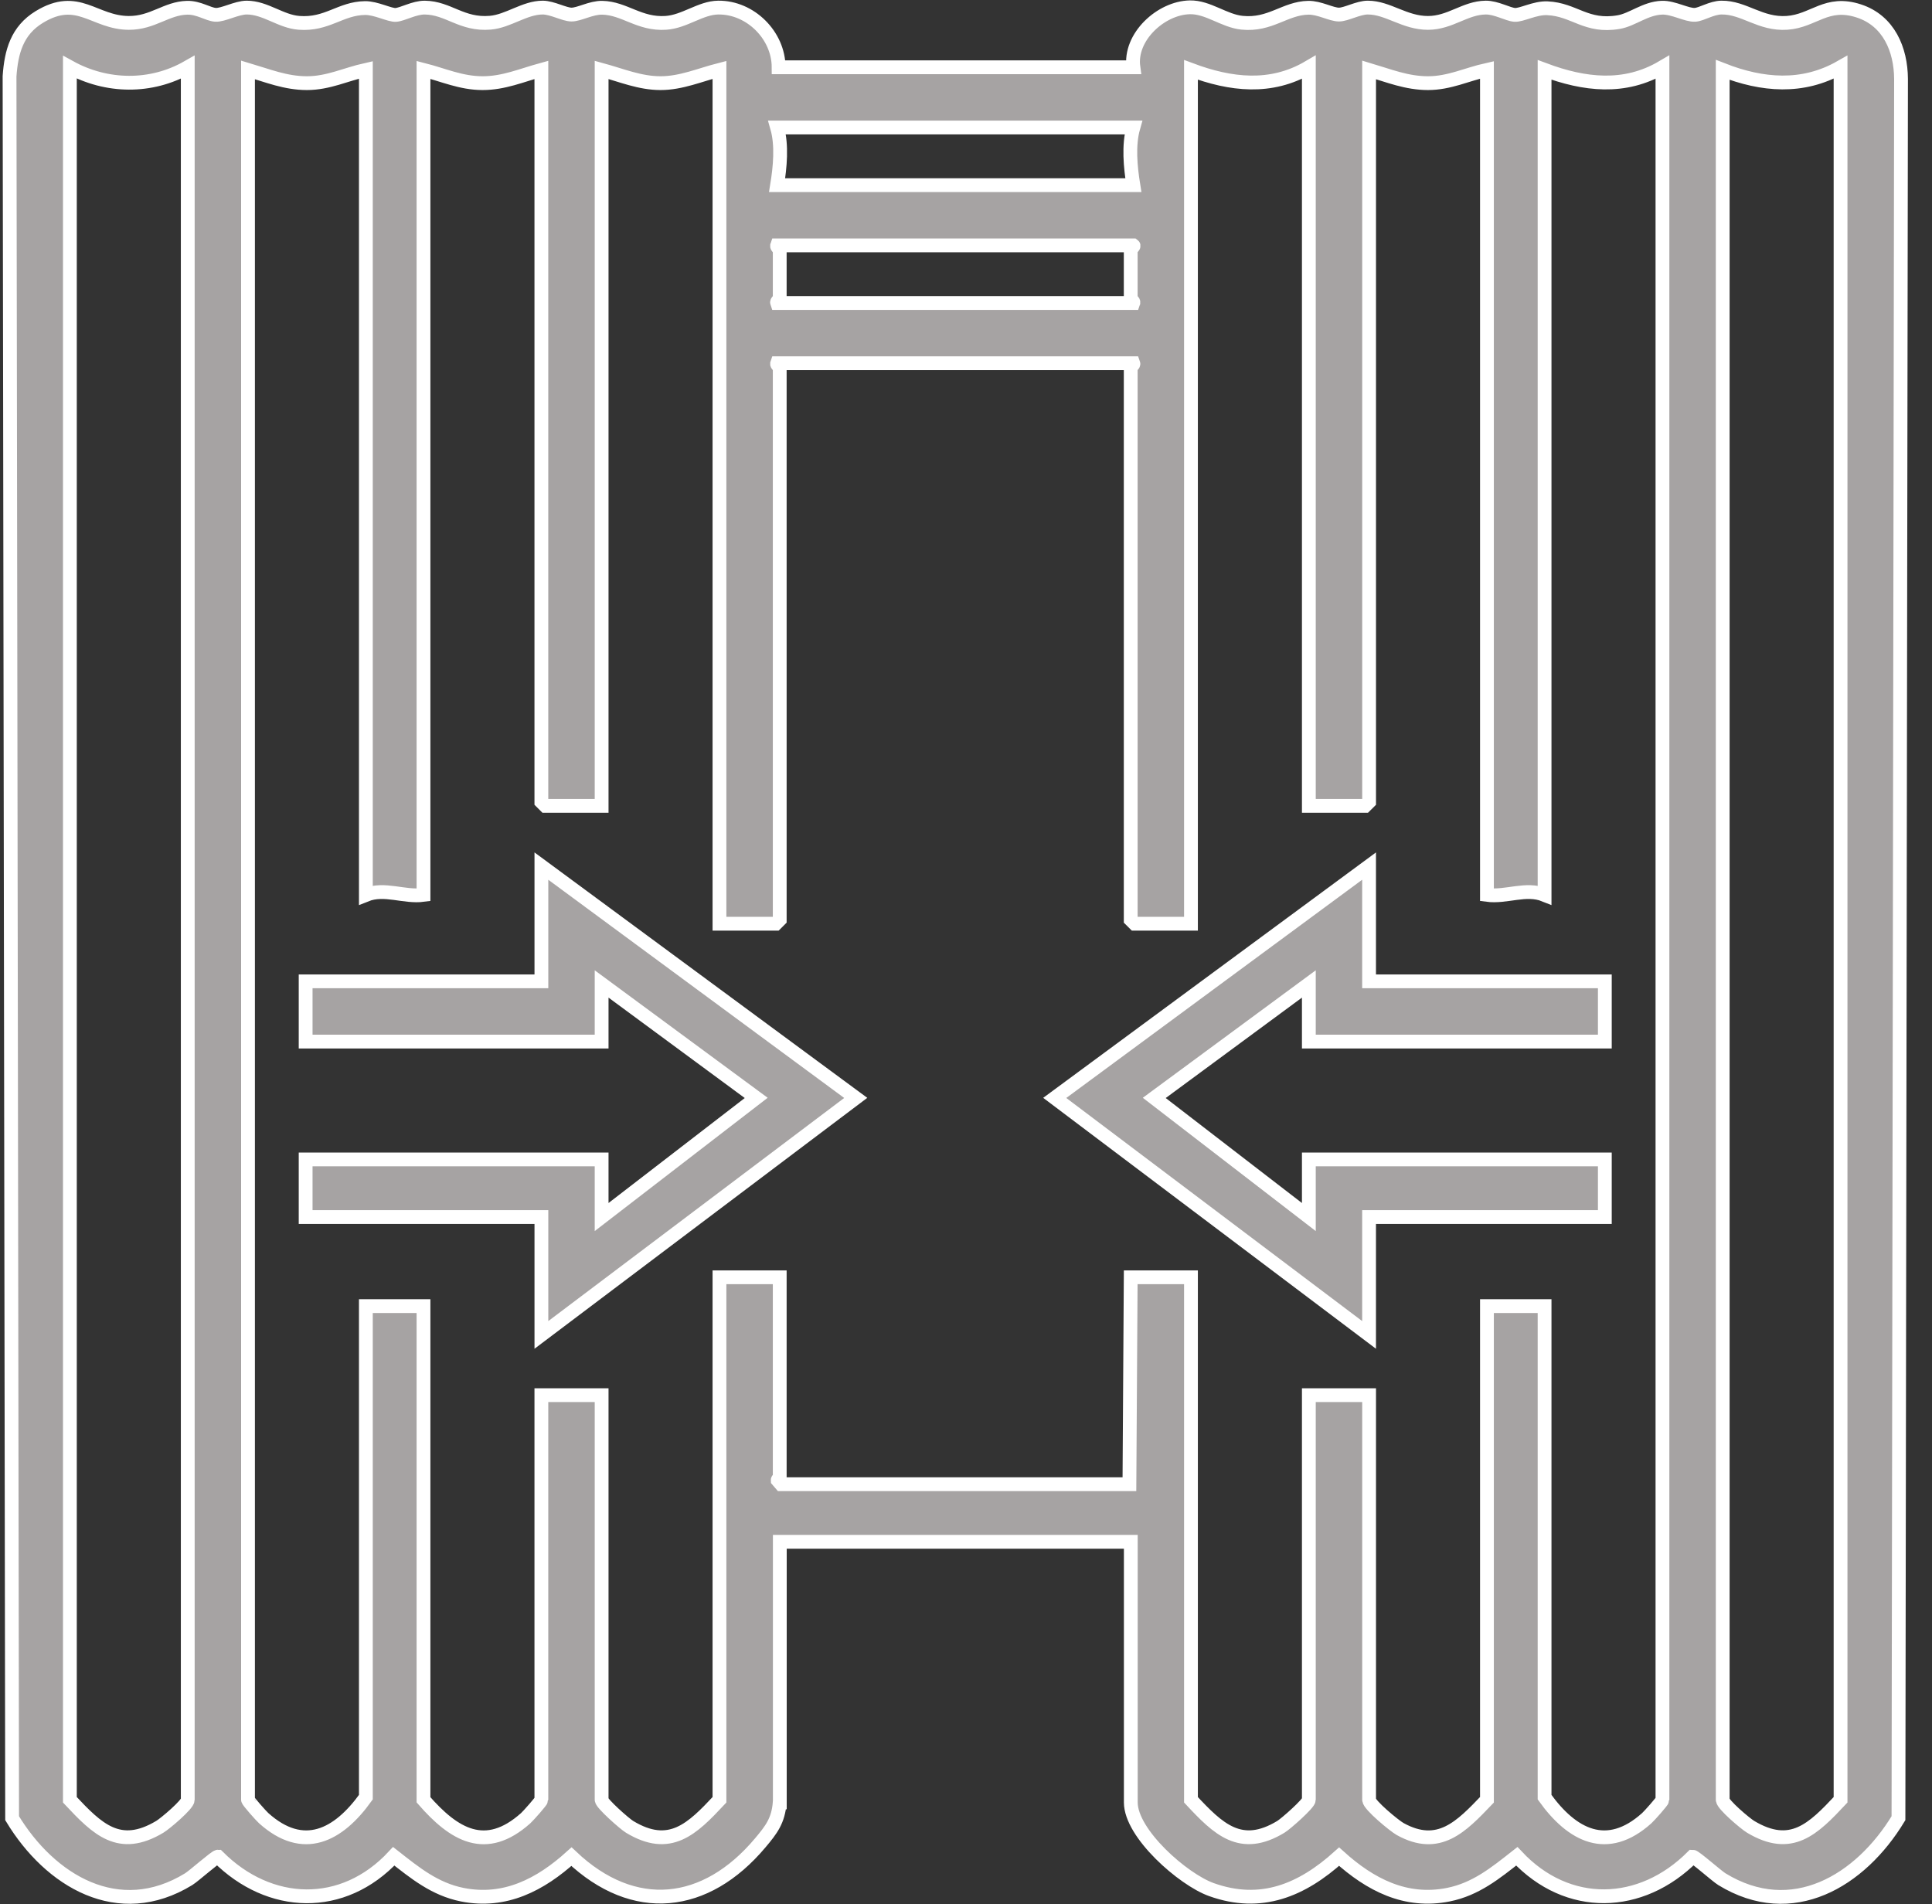
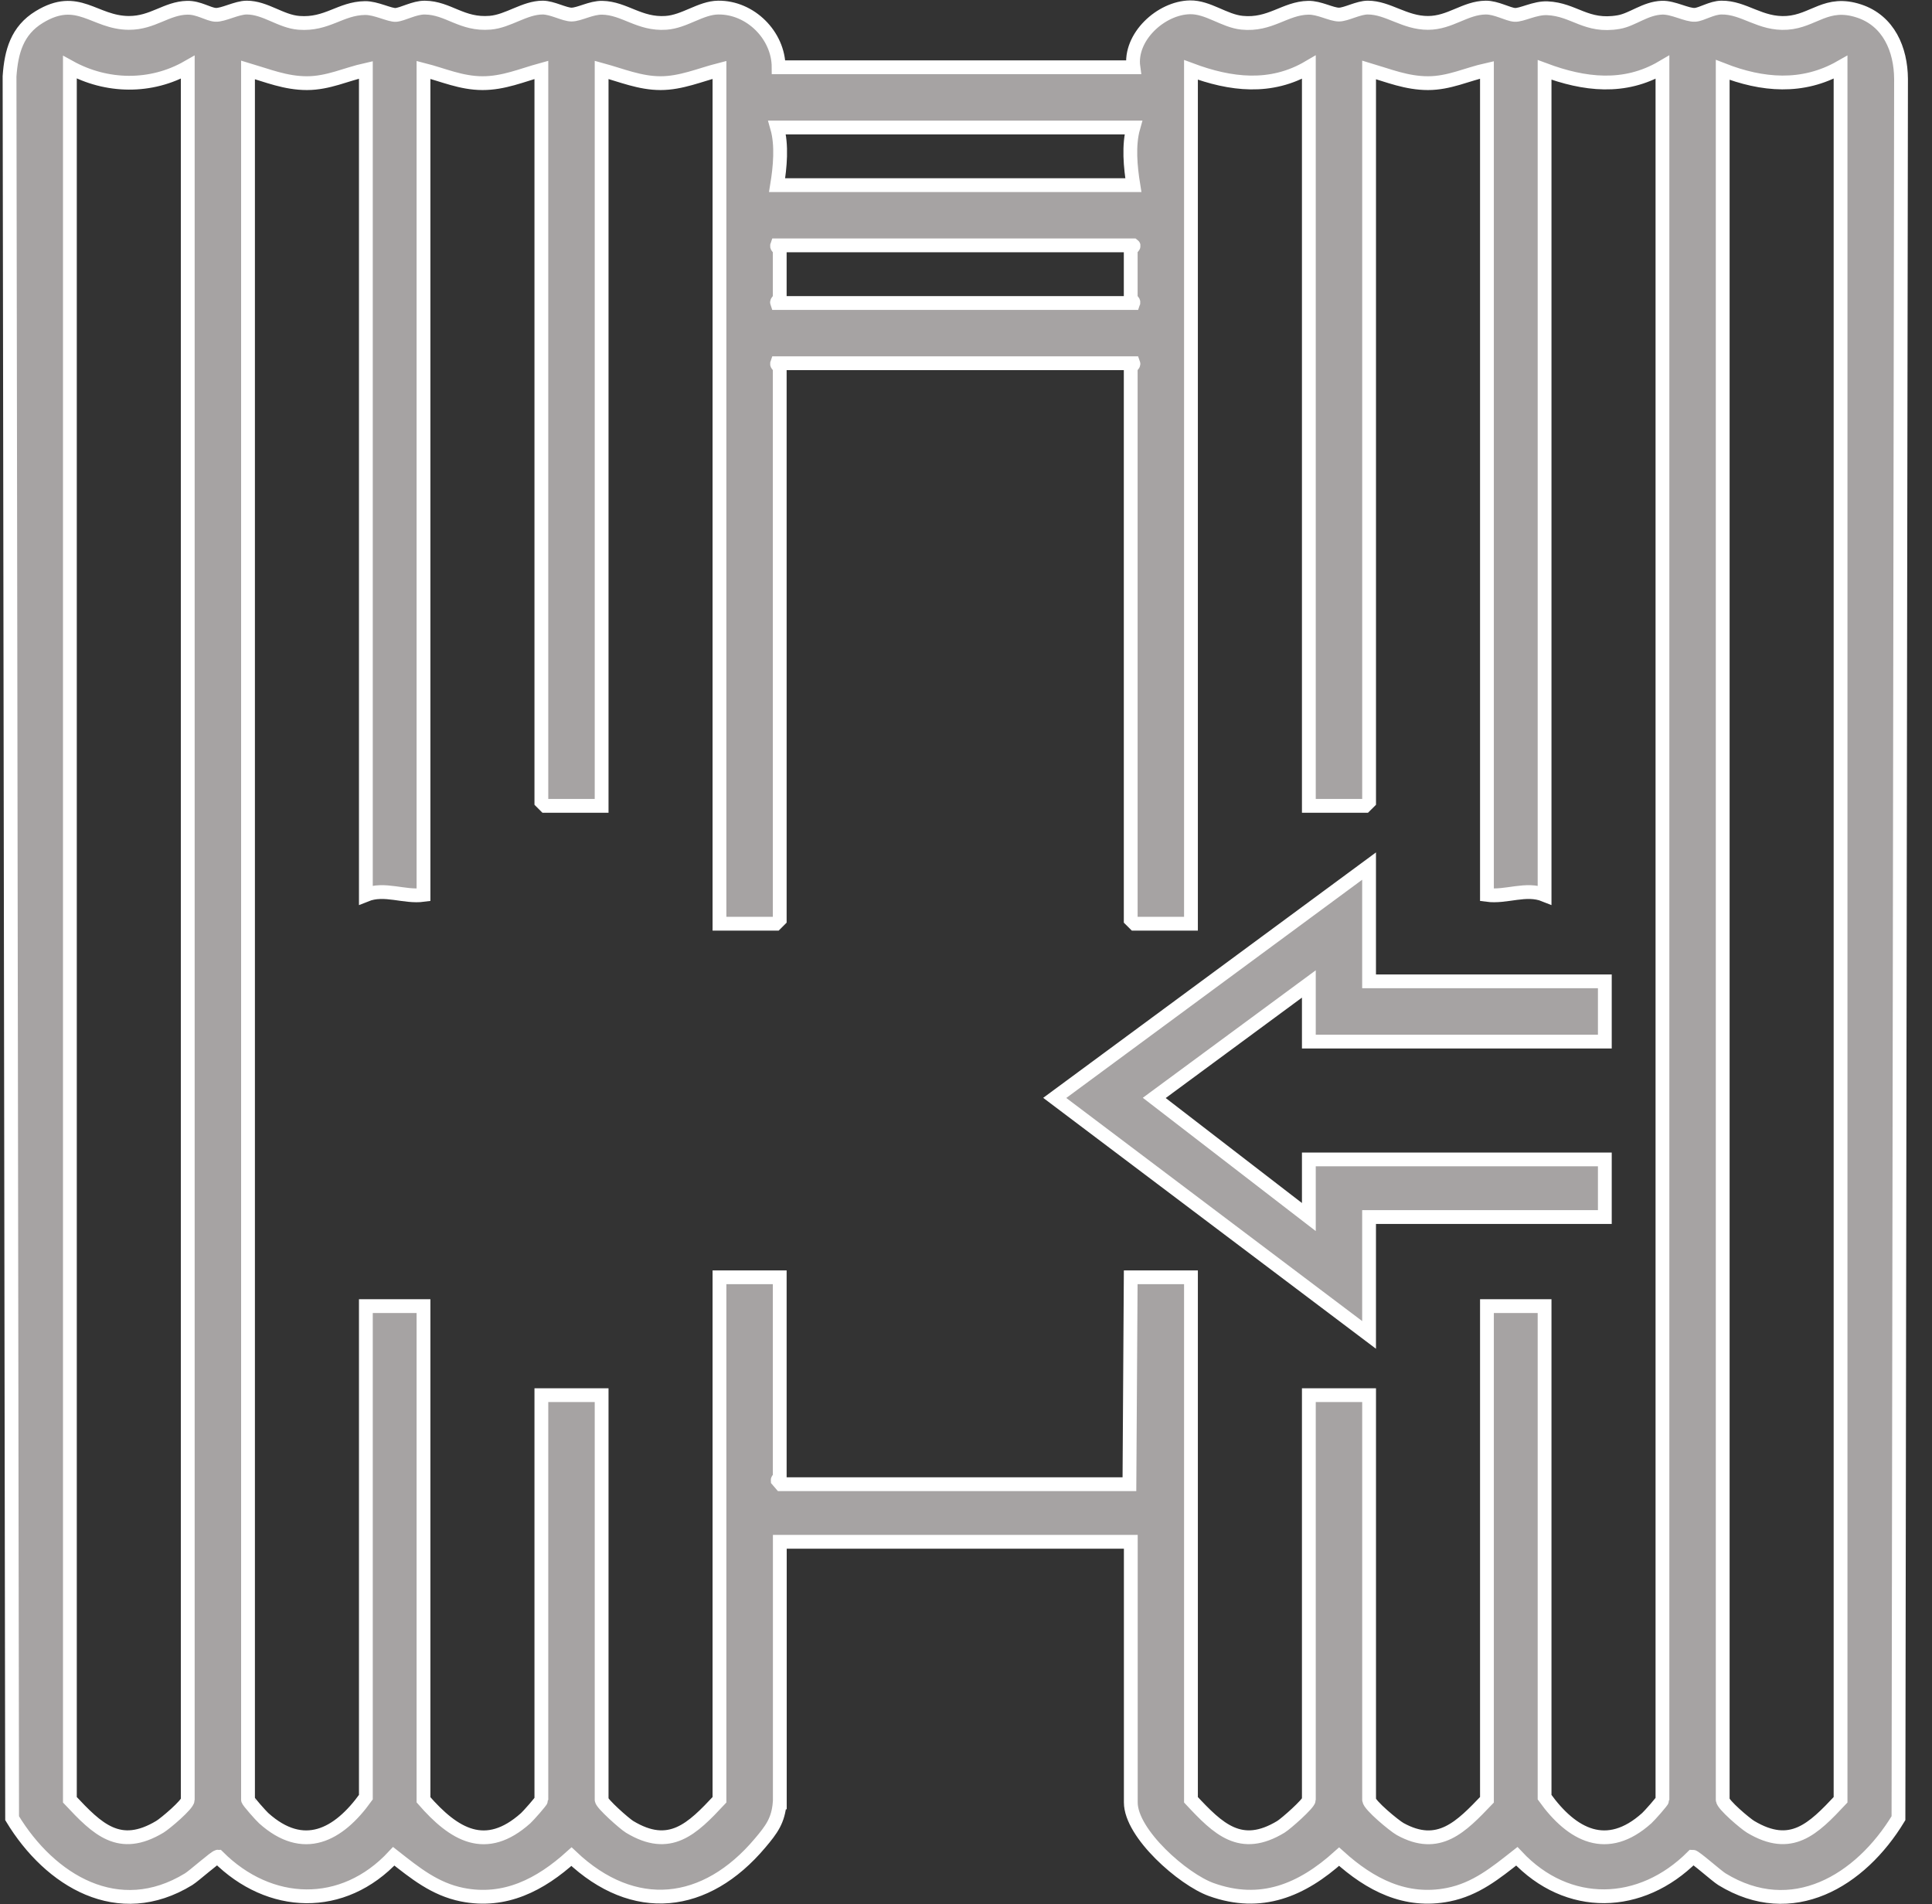
<svg xmlns="http://www.w3.org/2000/svg" width="70" height="69" viewBox="0 0 70 69" fill="none">
  <rect x="0" y="0" width="70" height="69" fill="#333333" stroke="none" />
  <path d="M28.251 65.311C28.197 65.969 27.957 66.289 27.54 66.783C25.571 69.123 22.969 69.421 20.705 67.276C19.584 68.29 18.299 68.964 16.747 68.654C15.751 68.454 15.038 67.869 14.266 67.263C12.428 69.241 9.765 69.148 7.896 67.276C7.813 67.274 7.027 67.976 6.834 68.094C4.292 69.651 1.816 68.159 0.439 65.883L0.346 2.766C0.408 1.876 0.616 1.108 1.423 0.616C2.832 -0.242 3.404 0.825 4.669 0.83C5.537 0.833 6.028 0.298 6.782 0.281C7.202 0.272 7.536 0.519 7.806 0.537C8.077 0.556 8.577 0.275 8.938 0.275C9.616 0.275 10.167 0.777 10.833 0.828C11.855 0.907 12.33 0.305 13.225 0.292C13.619 0.286 14.122 0.556 14.341 0.54C14.592 0.522 15.01 0.271 15.393 0.276C16.251 0.286 16.729 0.912 17.764 0.823C18.42 0.767 19.006 0.276 19.663 0.275C20.007 0.275 20.448 0.528 20.707 0.528C20.989 0.528 21.416 0.273 21.82 0.281C22.633 0.298 23.165 0.894 24.129 0.828C24.81 0.781 25.385 0.282 26.022 0.275C27.187 0.261 28.209 1.279 28.211 2.438H41.065C40.911 1.34 42.065 0.284 43.114 0.265C43.771 0.253 44.355 0.76 45.002 0.824C46.028 0.928 46.553 0.298 47.401 0.281C47.804 0.273 48.231 0.528 48.514 0.528C48.773 0.528 49.215 0.274 49.558 0.275C50.293 0.275 50.887 0.832 51.741 0.83C52.548 0.828 53.08 0.284 53.829 0.275C54.21 0.27 54.632 0.522 54.88 0.539C55.129 0.556 55.614 0.279 56.063 0.299C57.047 0.343 57.465 1.004 58.647 0.801C59.149 0.715 59.608 0.302 60.213 0.279C60.627 0.264 61.12 0.557 61.416 0.537C61.656 0.521 62.013 0.279 62.371 0.275C63.195 0.265 63.776 0.894 64.748 0.828C65.721 0.761 66.174 0.011 67.353 0.398C68.433 0.752 68.871 1.792 68.878 2.86L68.785 65.883C67.408 68.159 64.931 69.652 62.389 68.094C62.196 67.976 61.411 67.274 61.327 67.276C59.456 69.154 56.799 69.23 54.957 67.263C54.186 67.869 53.472 68.455 52.476 68.654C50.925 68.964 49.64 68.289 48.518 67.276C47.168 68.492 45.691 69.116 43.888 68.469C42.864 68.101 40.971 66.442 40.971 65.311V55.868H28.254V65.311H28.251ZM6.803 2.437C5.476 3.196 3.865 3.172 2.532 2.437V65.216C3.53 66.281 4.321 67.074 5.789 66.196C5.986 66.078 6.803 65.387 6.803 65.216V2.437ZM47.422 29.2V2.437C46.044 3.247 44.588 3.068 43.151 2.532V33.471H41.111L40.968 33.329V13.304C40.968 13.275 41.089 13.231 41.063 13.162H28.156C28.131 13.231 28.251 13.275 28.251 13.304V33.329L28.109 33.471H26.068V2.532C25.362 2.713 24.681 3.013 23.933 3.013C23.185 3.013 22.519 2.729 21.798 2.532V29.2H19.757L19.615 29.058V2.532C18.894 2.73 18.253 3.014 17.48 3.013C16.706 3.012 16.05 2.712 15.344 2.532V32.427C14.645 32.521 13.933 32.155 13.256 32.427V2.532C12.53 2.694 11.894 3.013 11.121 3.013C10.349 3.013 9.687 2.74 8.986 2.532V65.216C8.986 65.264 9.457 65.795 9.554 65.882C10.993 67.175 12.263 66.509 13.256 65.121V47.327H15.344V65.216C16.448 66.485 17.595 67.18 19.047 65.882C19.143 65.795 19.615 65.264 19.615 65.216V50.554H21.798V65.216C21.798 65.35 22.625 66.083 22.811 66.196C24.27 67.078 25.079 66.275 26.068 65.216V46.283H28.251V53.543C28.251 53.567 28.174 53.599 28.177 53.638L28.299 53.78H40.921L40.968 46.283H43.151V65.216C44.14 66.275 44.95 67.078 46.408 66.196C46.594 66.083 47.422 65.35 47.422 65.216V50.554H49.605V65.216C49.605 65.403 50.516 66.156 50.729 66.275C52.131 67.052 52.945 66.188 53.875 65.216V47.327H55.963V65.121C56.957 66.509 58.227 67.175 59.665 65.882C59.762 65.795 60.234 65.264 60.234 65.216V2.437C58.856 3.247 57.4 3.068 55.963 2.532V32.427C55.286 32.155 54.575 32.521 53.875 32.427V2.532C53.148 2.694 52.512 3.013 51.74 3.013C50.967 3.013 50.306 2.74 49.605 2.532V29.058L49.462 29.2H47.422ZM62.417 2.532V65.216C62.417 65.387 63.233 66.078 63.43 66.196C64.898 67.073 65.69 66.281 66.687 65.216V2.437C65.307 3.222 63.846 3.091 62.417 2.532ZM41.063 4.62H28.156C28.34 5.264 28.261 6.062 28.156 6.708H41.063C40.959 6.062 40.88 5.264 41.063 4.62ZM41.063 8.891H28.156C28.131 8.96 28.251 9.005 28.251 9.033V10.836C28.251 10.865 28.131 10.909 28.156 10.979H41.063C41.089 10.909 40.968 10.865 40.968 10.836V9.033C40.968 9.013 41.111 8.925 41.063 8.891Z" fill="#A6A3A3" stroke="white" stroke-width="0.5" />
-   <path d="M19.616 31.383L31.005 39.783L19.616 48.371V44.1H11.074V42.012H21.798V44.1L27.399 39.783L21.798 35.654V37.742H11.074V35.559H19.616V31.383Z" fill="#A6A3A3" stroke="white" stroke-width="0.5" />
  <path d="M49.604 31.383V35.559H58.146V37.742H47.422V35.654L41.821 39.783L47.422 44.1V42.012H58.146V44.1H49.604V48.371L38.215 39.783L49.604 31.383Z" fill="#A6A3A3" stroke="white" stroke-width="0.5" />
</svg>